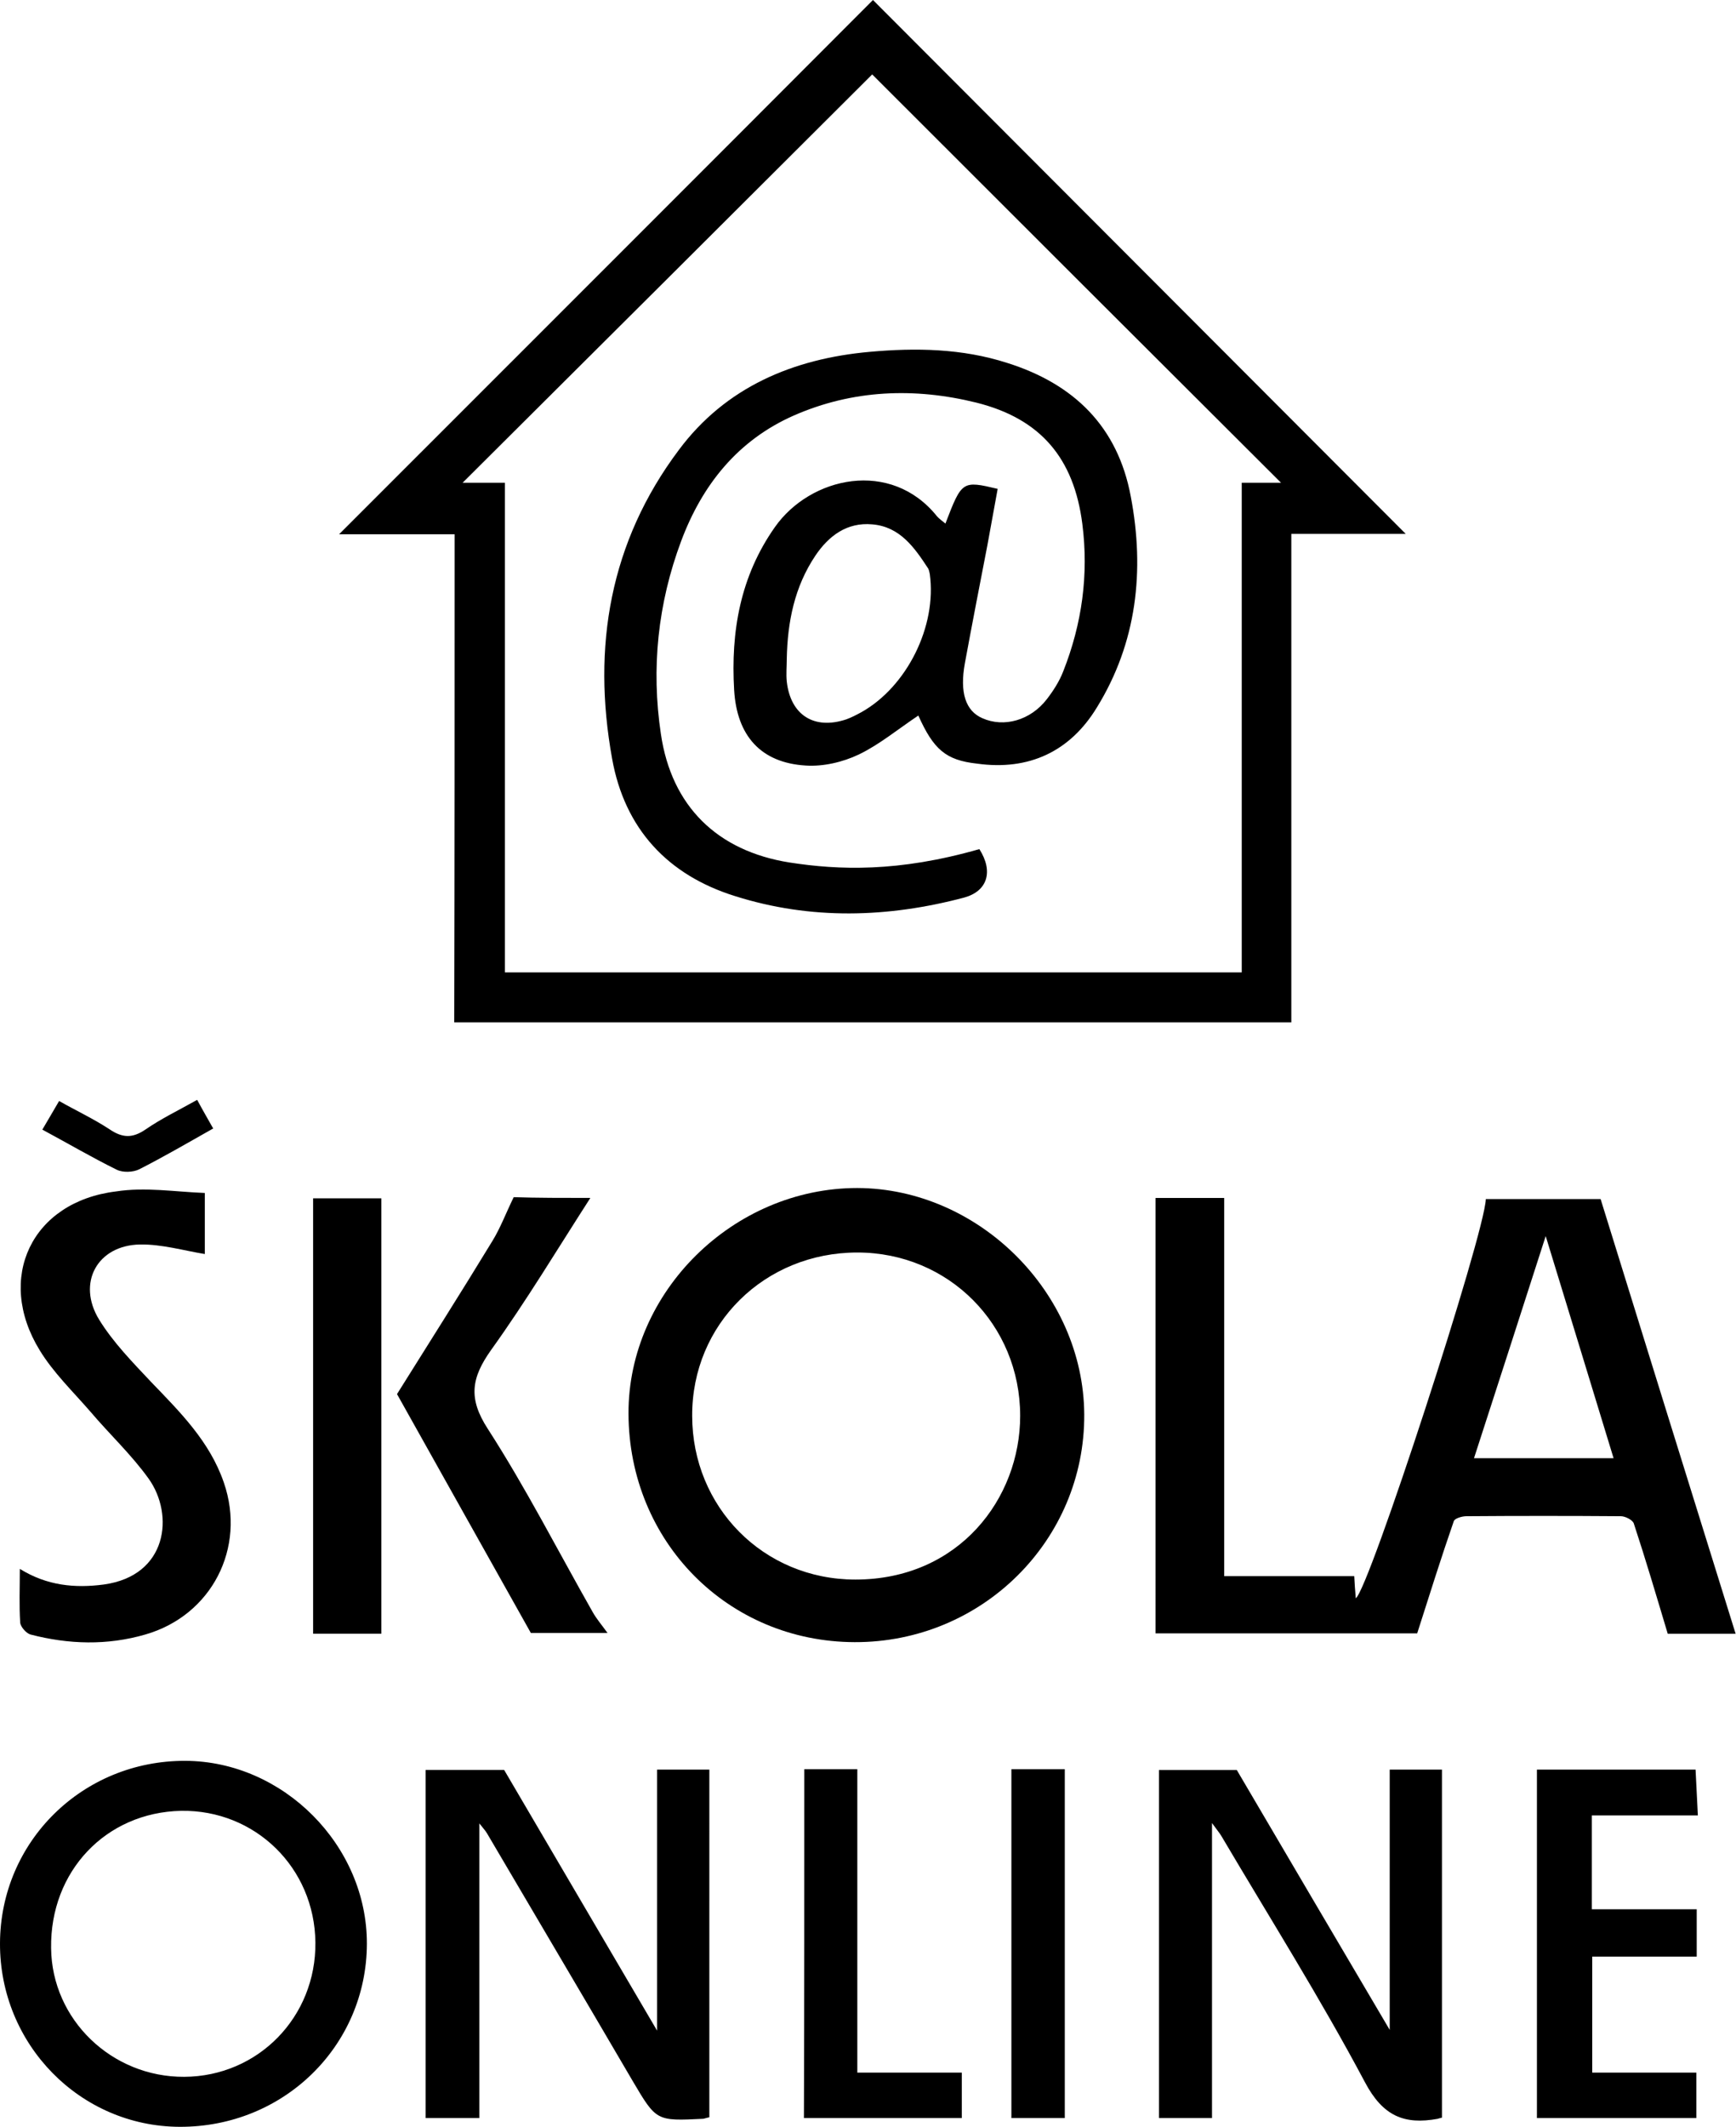
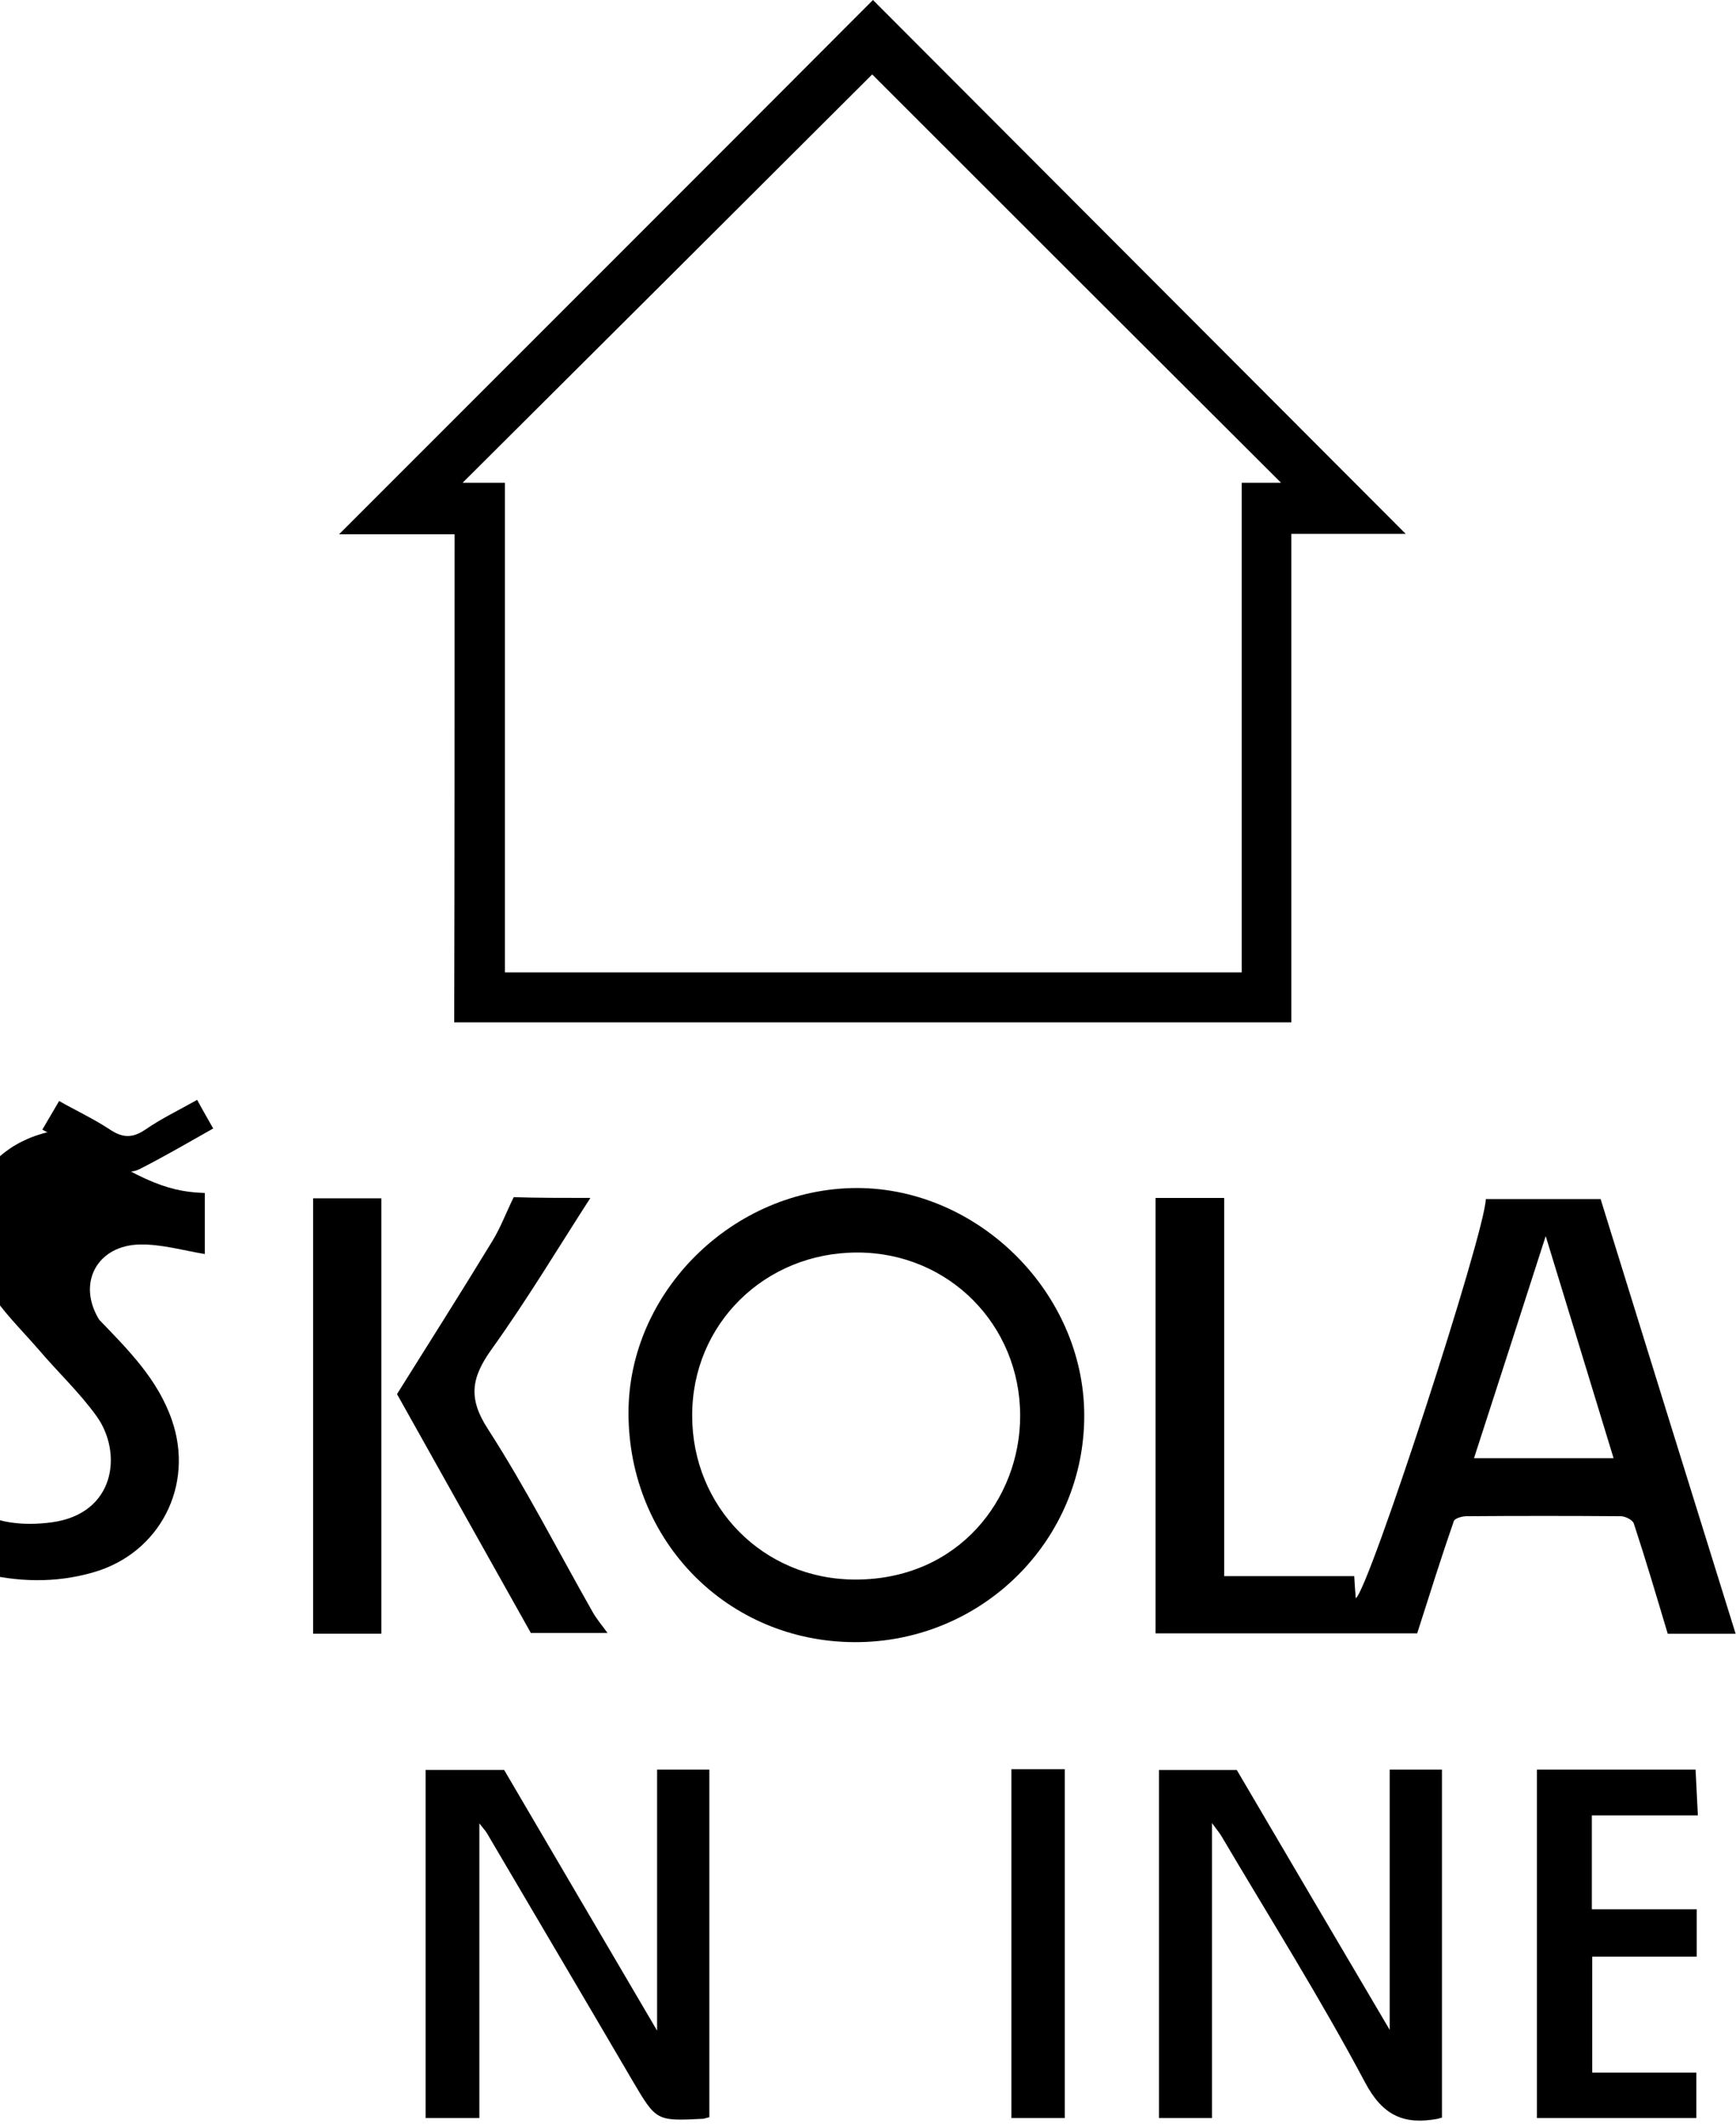
<svg xmlns="http://www.w3.org/2000/svg" version="1.1" id="Vrstva_1" x="0px" y="0px" viewBox="0 0 455.2 557.3" style="enable-background:new 0 0 455.2 557.3;" xml:space="preserve">
  <g>
    <path d="M119.2,140c-10.7,0-20.6,0-30.3,0c46.8-46.8,93.6-93.5,140-140c46.1,46.2,92.9,93,139.7,139.9c-9.6,0-19.5,0-30,0   c0,42.8,0,85.2,0,128c-73.3,0-146,0-219.5,0C119.2,225.5,119.2,183,119.2,140z M335.9,126.5c-36.1-36-72.1-71.9-107.2-107   c-35.3,35.2-71.2,71-107.4,107c3.4,0,7,0,11.1,0c0,43.1,0,85.7,0,128.3c64.6,0,128.6,0,193.2,0c0-43,0-85.5,0-128.3   C329.6,126.5,332.9,126.5,335.9,126.5z" />
    <path d="M303,313.9c5.9,0,12,0,18,0c0,32.9,0,65.8,0,99.1c11.1,0,22.5,0,34.1,0c0.1,1.8,0.2,3.7,0.4,5.8   c3.4-2.1,33.8-95.4,34.1-104.6c10.4,0,20.8,0,30.1,0c11.8,38.1,23.6,76,35.4,113.9c-6.3,0-12.8,0-17.8,0c-3-10-5.8-19.5-8.9-28.9   c-0.3-0.9-2.2-1.9-3.4-1.9c-13.5-0.1-27-0.1-40.5,0c-1.2,0-3.1,0.6-3.3,1.3c-3.3,9.5-6.3,19.1-9.6,29.4c-22,0-45.4,0-68.6,0   C303,389.9,303,352,303,313.9z M405.3,323.9c-6.5,20.2-12.6,39.1-18.8,58.2c12.4,0,24.2,0,36.6,0   C417.2,362.8,411.5,344.1,405.3,323.9z" />
    <path d="M224.1,430.3c-33.2-0.1-59.2-26.3-59.3-59.9c-0.1-31.9,27.5-59.1,60-59.1c31.8,0.1,59.3,27.4,59.5,59.3   C284.5,403.6,257.5,430.4,224.1,430.3z M224.8,328.2c-24.3,0-43.4,18.8-43.3,42.8c0,23.8,18.6,42.9,42.8,42.9   c27.1,0,43.2-21.2,43.2-42.9C267.5,347.1,248.7,328.2,224.8,328.2z" />
    <path d="M186,554.8c-1,0.2-1.4,0.4-1.7,0.4c-12.2,0.6-12.2,0.6-18.4-9.9c-12.7-21.7-25.5-43.3-38.2-64.9c-0.4-0.7-1-1.3-2-2.6   c0,26.2,0,51.5,0,77.2c-4.8,0-9.3,0-14.1,0c0-30.3,0-60.5,0-91.2c7,0,14.1,0,20.6,0c13.3,22.7,26.6,45.3,40.1,68.3   c0-22.9,0-45.5,0-68.4c4.7,0,9.1,0,13.7,0C186,493.9,186,524.3,186,554.8z" />
    <path d="M378.1,554.9c-0.8,0.2-0.9,0.2-1.1,0.3c-8.8,1.6-14.4-0.7-19.1-9.6c-11.7-22-25-43.1-37.7-64.6c-0.5-0.8-1.1-1.5-2.4-3.3   c0,26.5,0,51.8,0,77.3c-4.8,0-9.4,0-13.9,0c0-30.4,0-60.6,0-91.2c6.8,0,13.8,0,20.4,0c13.3,22.6,26.5,45.1,40.1,68.1   c0-22.9,0-45.4,0-68.2c4.6,0,9,0,13.7,0C378.1,493.9,378.1,524.3,378.1,554.9z" />
-     <path d="M0,509.2c0.1-26.7,21.7-47.9,48.6-47.8c25.7,0.1,47.7,22.2,47.6,48c-0.1,26.7-21.8,48-49.1,47.9   C21,557.2-0.1,535.7,0,509.2z M82.7,509c-0.2-19.6-15.8-34.8-35.2-34.5c-19.7,0.4-34.4,15.8-34.1,36c0.2,18.7,15.9,33.8,34.9,33.7   C67.7,544.1,82.9,528.5,82.7,509z" />
-     <path d="M53.7,312.6c0,6.7,0,12,0,16c-5.5-0.9-11.3-2.6-17-2.5c-11.2,0.2-16.6,10.1-10.7,19.7c3.7,6,8.8,11.2,13.6,16.3   c7.6,7.9,15.4,15.6,19.1,26.4c5.9,17.1-3.2,34.8-20.6,39.8c-10,2.9-20.1,2.6-30.1,0c-1.1-0.3-2.6-2-2.7-3.1   c-0.3-4.5-0.1-9-0.1-14.1c7.1,4.4,14.4,5.1,22,4.1c16.8-2.3,18.5-18.3,11.8-27.7c-4.5-6.3-10.3-11.7-15.3-17.6   c-4.6-5.3-9.7-10.2-13.3-16.1c-11.6-18.9-2.1-38.9,20-41.6C38.1,311,45.9,312.3,53.7,312.6z" />
+     <path d="M53.7,312.6c0,6.7,0,12,0,16c-5.5-0.9-11.3-2.6-17-2.5c-11.2,0.2-16.6,10.1-10.7,19.7c7.6,7.9,15.4,15.6,19.1,26.4c5.9,17.1-3.2,34.8-20.6,39.8c-10,2.9-20.1,2.6-30.1,0c-1.1-0.3-2.6-2-2.7-3.1   c-0.3-4.5-0.1-9-0.1-14.1c7.1,4.4,14.4,5.1,22,4.1c16.8-2.3,18.5-18.3,11.8-27.7c-4.5-6.3-10.3-11.7-15.3-17.6   c-4.6-5.3-9.7-10.2-13.3-16.1c-11.6-18.9-2.1-38.9,20-41.6C38.1,311,45.9,312.3,53.7,312.6z" />
    <path d="M445.2,475.7c-9.6,0-18.5,0-27.8,0c0,8.2,0,16.2,0,24.6c9.3,0,18.3,0,27.5,0c0,4.1,0,8.4,0,12.4c-9.1,0-18,0-27.4,0   c0,10,0,20,0,30.4c9,0,18.1,0,27.3,0c0,3.6,0,7.5,0,11.9c-14,0-27.9,0-41.8,0c0-30.3,0-60.6,0-91.3c13.5,0,27.2,0,41.6,0   C444.8,467.6,445,471.7,445.2,475.7z" />
    <path d="M154.8,313.9c-8.7,13.5-16.8,27-26,39.8c-5.2,7.3-6.1,12.7-0.9,20.7c10,15.5,18.4,32,27.5,48c1,1.8,2.4,3.4,3.9,5.5   c-7.3,0-14.2,0-20.1,0c-11.7-20.9-23.2-41.3-35.1-62.6c8-12.8,16.6-26.3,25-40.1c2.1-3.4,3.5-7.2,5.6-11.5   C140.7,313.9,147.8,313.9,154.8,313.9z" />
    <path d="M100,428.1c-6,0-12,0-17.9,0c0-38,0-76,0-114.1c5.9,0,12.1,0,17.9,0C100,351.9,100,389.8,100,428.1z" />
-     <path d="M210.9,463.6c4.6,0,9.2,0,13.9,0c0,26.5,0,52.8,0,79.5c9.3,0,18.2,0,27.4,0c0,4,0,7.8,0,11.9c-14,0-27.8,0-41.4,0   C210.9,524.5,210.9,494.2,210.9,463.6z" />
    <path d="M279.2,463.6c0,30.5,0,60.9,0,91.4c-4.6,0-9.2,0-14,0c0-30.5,0-60.8,0-91.4C270,463.6,274.6,463.6,279.2,463.6z" />
    <path d="M55.9,295.7c-6.9,3.9-13.1,7.5-19.4,10.7c-1.6,0.8-4.3,0.9-5.9,0.1c-6.5-3.2-12.8-6.9-19.5-10.5c1.5-2.5,2.8-4.8,4.4-7.5   c4.6,2.6,9.1,4.7,13.2,7.4c3.4,2.3,6,2.4,9.4,0.1c4.2-2.9,8.8-5.1,13.6-7.8C53.2,291,54.5,293.2,55.9,295.7z" />
-     <path d="M240.8,187.5c-5.4,3.6-10.2,7.6-15.6,10.2c-4.2,2-9.3,3.2-13.9,2.9c-11.8-0.7-18.1-7.8-18.8-19.8   c-0.9-15.3,1.6-29.8,10.7-42.7c9.3-13.2,30.4-17.9,42.5-2.8c0.6,0.7,1.4,1.2,2.2,1.9c4.3-11.2,4.4-11.3,13.7-9.1   c-0.9,4.9-1.8,9.9-2.7,14.8c-2,10.3-4,20.6-5.9,30.9c-1.4,7.7,0.2,12.5,4.6,14.4c5.6,2.5,12.6,0.6,16.9-5c1.7-2.2,3.3-4.7,4.3-7.3   c4.9-12.4,6.7-25.3,5-38.6c-2.2-17.3-11-27.6-27.8-31.8c-16.2-4-32.4-3.4-47.9,3.4c-14.7,6.5-24,18.2-29.5,32.9   c-6.1,16.3-7.9,33.3-5.3,50.6c2.8,18.9,14.8,30.6,33.7,33.6c12.9,2,28.5,2.6,49.8-3.5c3.7,5.8,2.2,11-4,12.7   c-20,5.3-40.2,5.9-60.1-0.4c-17.6-5.5-28.9-17.6-32.2-36c-5.3-29.3-0.6-56.8,17.5-80.9c12.3-16.5,30-23.9,50-25.7   c12.1-1.1,24.3-0.9,36.1,2.9c17.5,5.5,29,16.7,32.4,35c3.7,19.4,1.6,38.3-8.9,55.3c-7,11.5-17.8,16.6-31.4,14.7   C248,199.2,244.8,196.4,240.8,187.5z M206.3,172.6c0,2-0.2,4,0,6c1,8.8,7.2,12.7,15.6,9.9c1.4-0.5,2.7-1.2,4-1.9   c11.9-6.7,19.8-22.5,17.9-36.2c-0.1-0.5-0.2-1-0.4-1.4c-3.6-5.5-7.4-11-14.7-11.6c-6.6-0.6-11.4,3-14.9,8.2   C208.3,153.8,206.5,163,206.3,172.6z" />
  </g>
</svg>